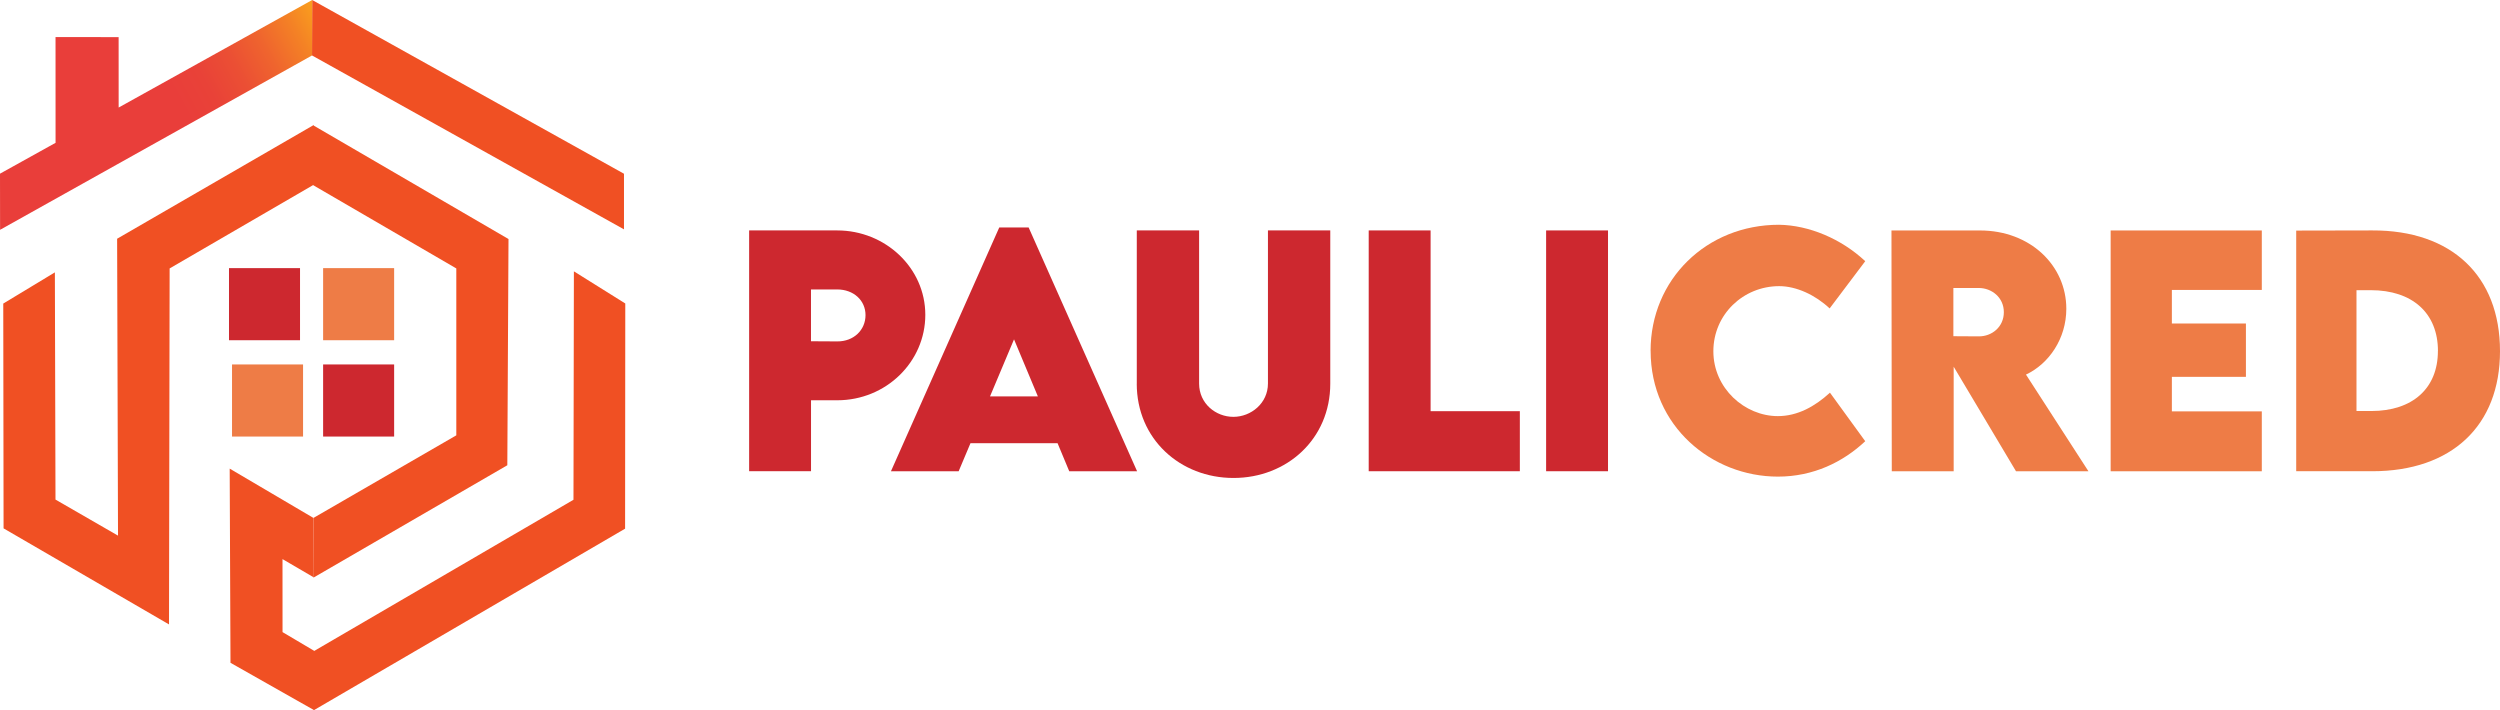
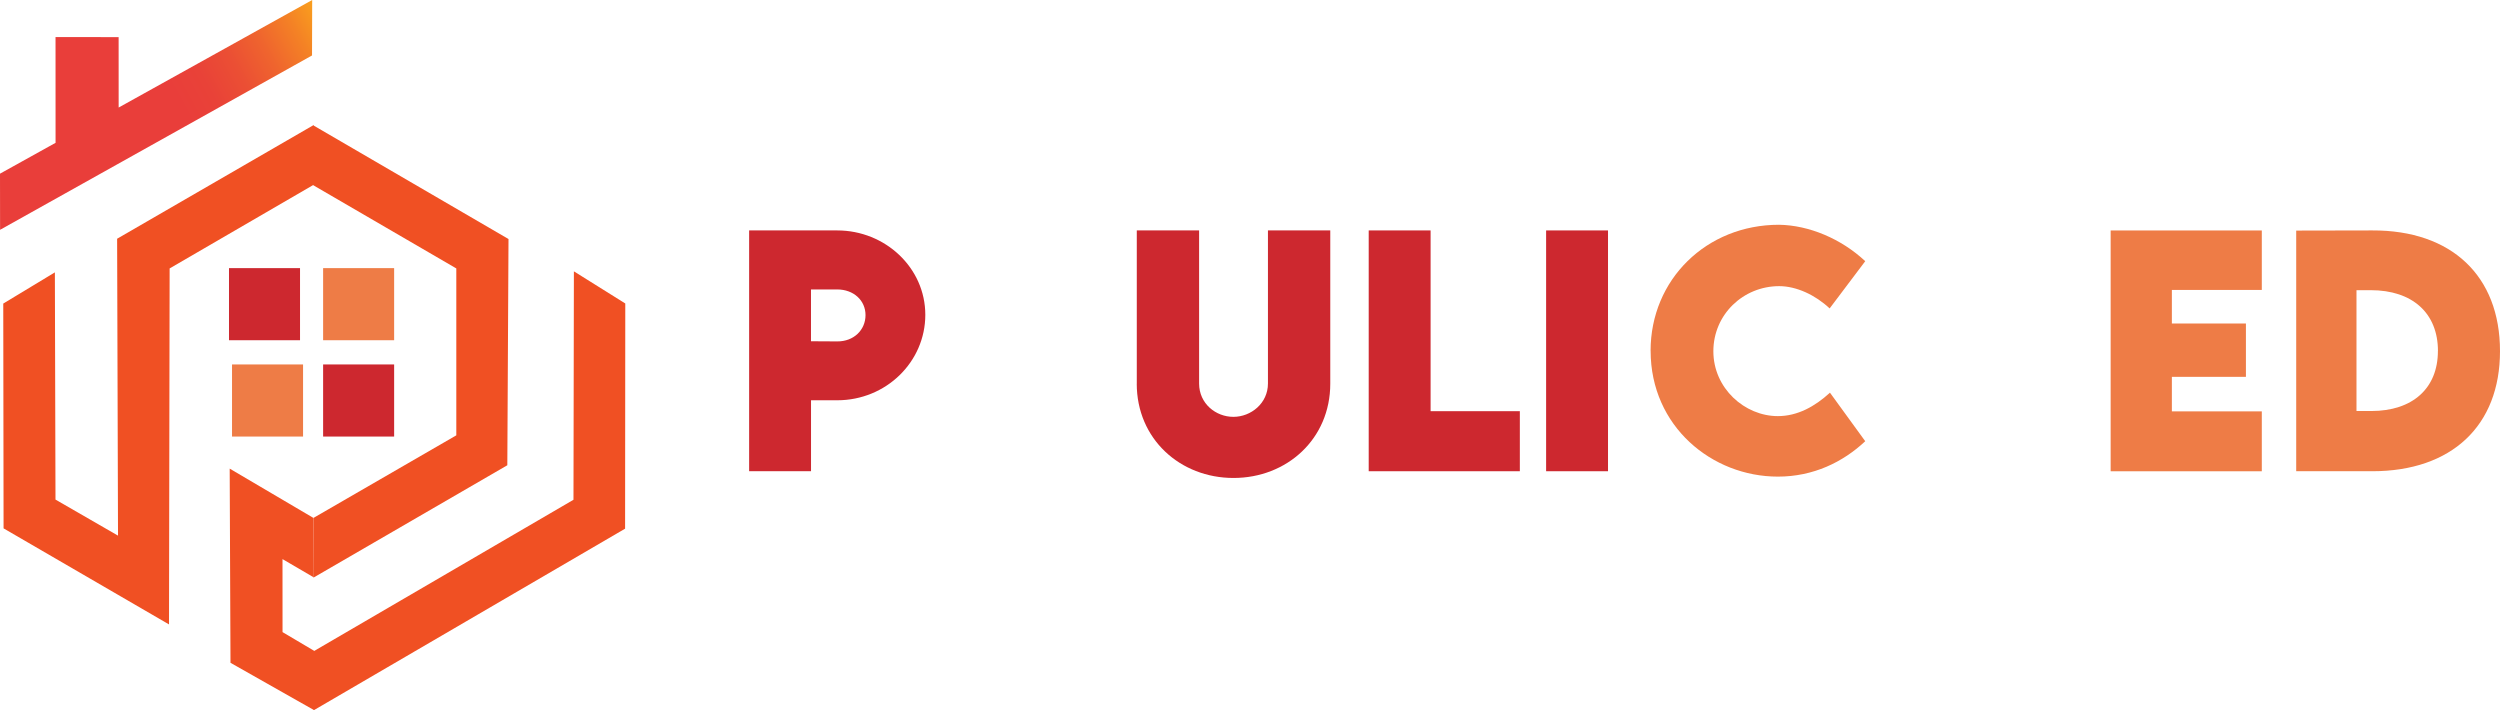
<svg xmlns="http://www.w3.org/2000/svg" width="264" height="75" viewBox="0 0 264 75" fill="none">
  <g clip-path="url(#clip0_18_2)">
    <path d="M31.683 28.314H24.182V35.928H31.683V28.314Z" fill="#CD282F" />
    <path d="M41.621 28.314H34.121V35.928H41.621V28.314Z" fill="#EE7C46" />
    <path d="M41.621 38.486H34.121V46.1H41.621V38.486Z" fill="#CD282F" />
    <path d="M32.003 38.486H24.502V46.1H32.003V38.486Z" fill="#EE7C46" />
    <path d="M60.603 28.653L66.03 32.048L66.01 55.828L33.137 75L33.157 68.752L60.559 52.776L60.603 28.653Z" fill="#F05023" />
    <path d="M33.116 60.989L33.096 54.696L48.186 45.971V28.346L33.039 19.536L33.052 13.219L53.698 25.242L53.573 49.131L33.116 60.989Z" fill="#F05023" />
    <path d="M33.096 54.692L33.137 60.972L29.832 59.041L29.836 66.751L33.189 68.736L33.169 74.992L24.34 69.993L24.255 49.487L33.096 54.692Z" fill="#F05023" />
    <path d="M33.072 19.54L33.096 13.219L12.368 25.21L12.462 56.563L5.86 52.756L5.795 28.762L0.344 32.056L0.377 55.795L17.848 65.939L17.913 28.346L33.072 19.54Z" fill="#F05023" />
-     <path d="M32.95 5.856L32.967 0L65.893 18.348V24.22L32.95 5.856Z" fill="#F05023" />
    <path d="M0.008 24.268L32.95 5.856L32.967 0L12.53 11.356L12.527 3.92L5.864 3.912L5.868 15.082L0 18.34L0.008 24.268Z" fill="url(#paint0_linear_18_2)" />
    <path d="M79.108 24.333H88.41C93.481 24.333 97.713 28.278 97.713 33.244C97.713 38.211 93.574 42.269 88.41 42.269H85.644V49.762H79.108V24.333ZM91.399 33.277C91.399 31.729 90.148 30.565 88.406 30.565H85.64V36.037L88.406 36.053C90.164 36.069 91.399 34.837 91.399 33.277Z" fill="#CD282F" />
-     <path d="M111.677 46.799H102.484L101.233 49.766H94.084L105.521 24.022H108.624L120.077 49.766H112.913L111.677 46.799ZM109.6 41.861L107.081 35.835L104.545 41.861H109.6Z" fill="#CD282F" />
    <path d="M120.045 40.519V24.333H126.626V40.503C126.626 42.616 128.383 44.019 130.246 44.019C132.109 44.019 133.895 42.584 133.895 40.503V24.333H140.477V40.519C140.477 46.355 135.896 50.473 130.259 50.473C124.621 50.473 120.041 46.355 120.041 40.519H120.045Z" fill="#CD282F" />
    <path d="M160.495 43.421V49.762H144.535V24.333H151.071V43.421H160.495Z" fill="#CD282F" />
    <path d="M163.27 24.333H169.806V49.762H163.27V24.333Z" fill="#CD282F" />
    <path d="M174.302 37.047C174.302 29.522 180.198 23.735 187.865 23.735C191.04 23.784 194.446 25.218 196.969 27.582L193.211 32.569C191.7 31.151 189.7 30.217 187.881 30.217C184.095 30.217 180.931 33.2 180.931 37.096C180.931 40.992 184.228 43.942 187.744 43.942C189.805 43.942 191.652 42.932 193.243 41.465L196.969 46.593C194.616 48.8 191.486 50.331 187.744 50.331C180.794 50.331 174.306 45.033 174.306 37.047H174.302Z" fill="#EE7C46" />
-     <path d="M212.89 49.766L206.308 38.724V49.766H199.772L199.739 24.337H209.087C214.4 24.337 218.203 28.043 218.203 32.602C218.203 35.774 216.356 38.421 213.943 39.557L220.54 49.766H212.89ZM206.276 35.504L208.949 35.52C210.338 35.536 211.606 34.526 211.606 32.966C211.606 31.406 210.322 30.411 208.949 30.411H206.276V35.508V35.504Z" fill="#EE7C46" />
    <path d="M229.349 30.613V34.162H237.169V39.795H229.349V43.441H238.846V49.766H222.885V24.337H238.846V30.617H229.349V30.613Z" fill="#EE7C46" />
    <path d="M264 37.08C264 44.968 258.885 49.762 250.514 49.762H242.479V24.349L250.514 24.333C258.881 24.301 264 29.13 264 37.08ZM257.447 37.063C257.447 33.071 254.758 30.642 250.344 30.642H248.845V43.404H250.404C254.77 43.404 257.443 41.008 257.443 37.063H257.447Z" fill="#EE7C46" />
  </g>
  <defs>
    <linearGradient id="paint0_linear_18_2" x1="31.687" y1="-1.758" x2="16.583" y2="6.602" gradientUnits="userSpaceOnUse">
      <stop stop-color="#F99D1E" />
      <stop offset="0.16" stop-color="#F48225" />
      <stop offset="0.38" stop-color="#EF642E" />
      <stop offset="0.59" stop-color="#EB4F34" />
      <stop offset="0.8" stop-color="#E94238" />
      <stop offset="1" stop-color="#E93E3A" />
    </linearGradient>
    <clipPath id="clip0_18_2">
      <rect width="264" height="75" fill="white" />
    </clipPath>
  </defs>
</svg>